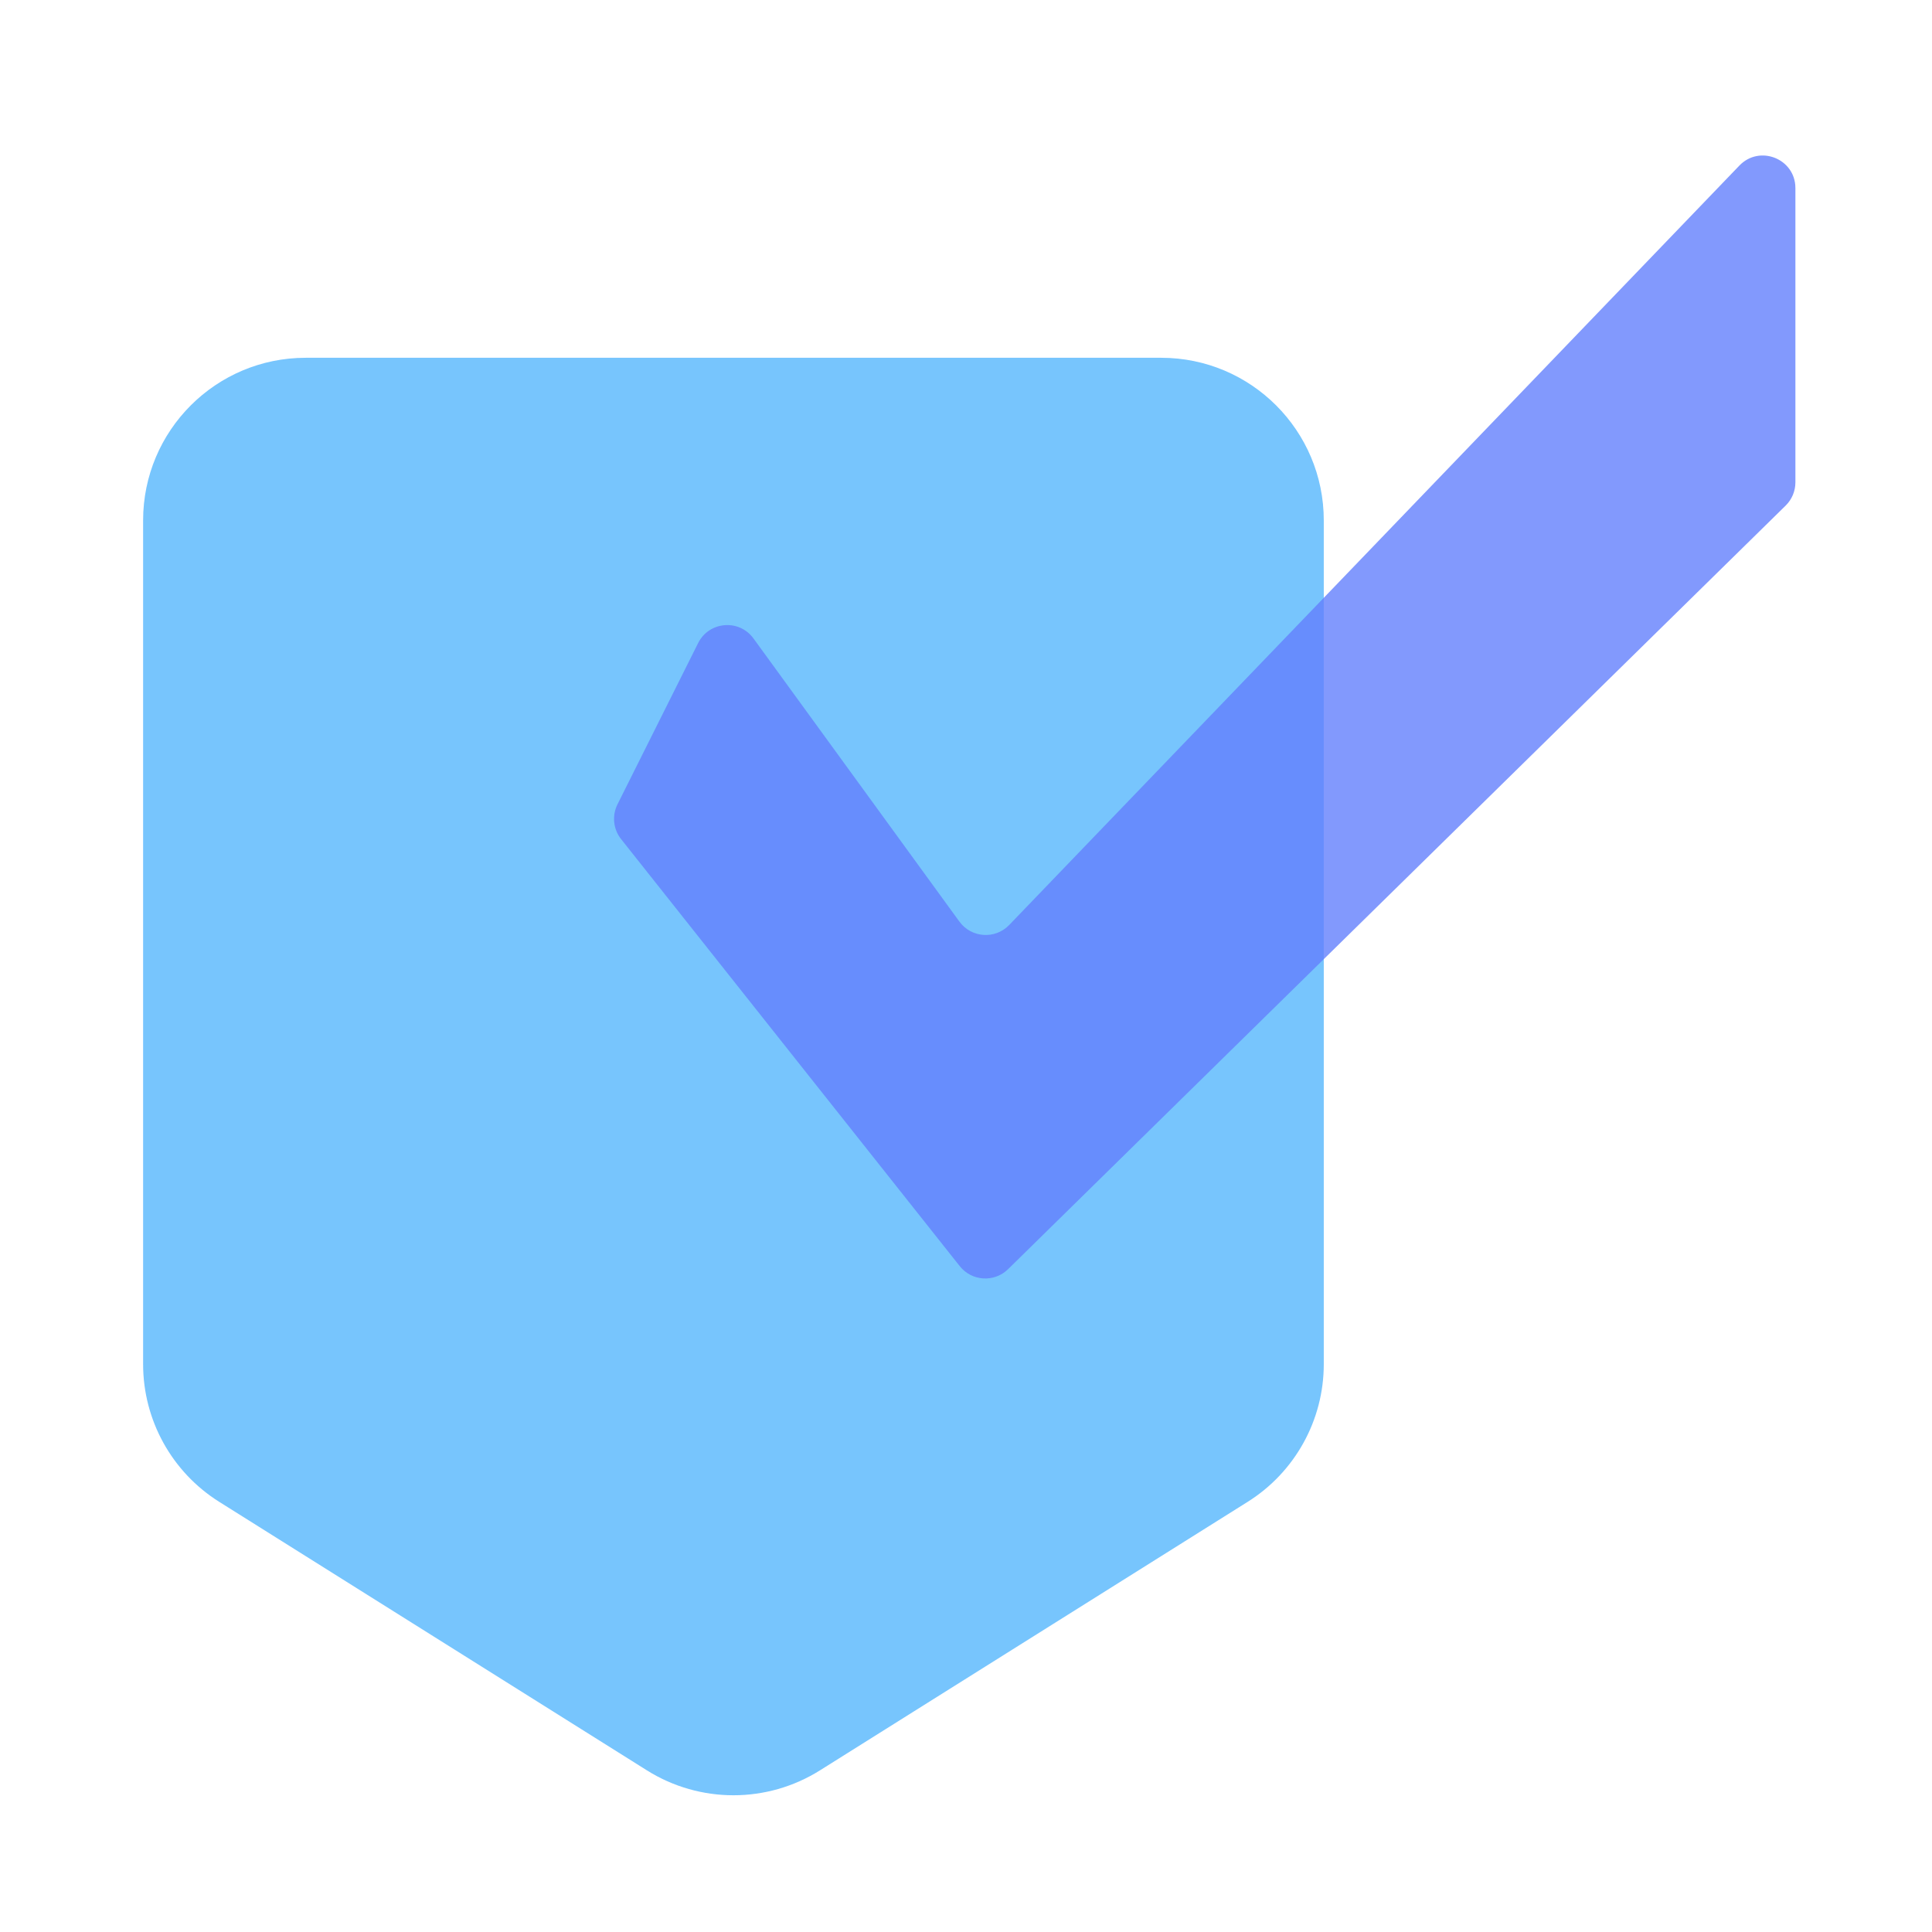
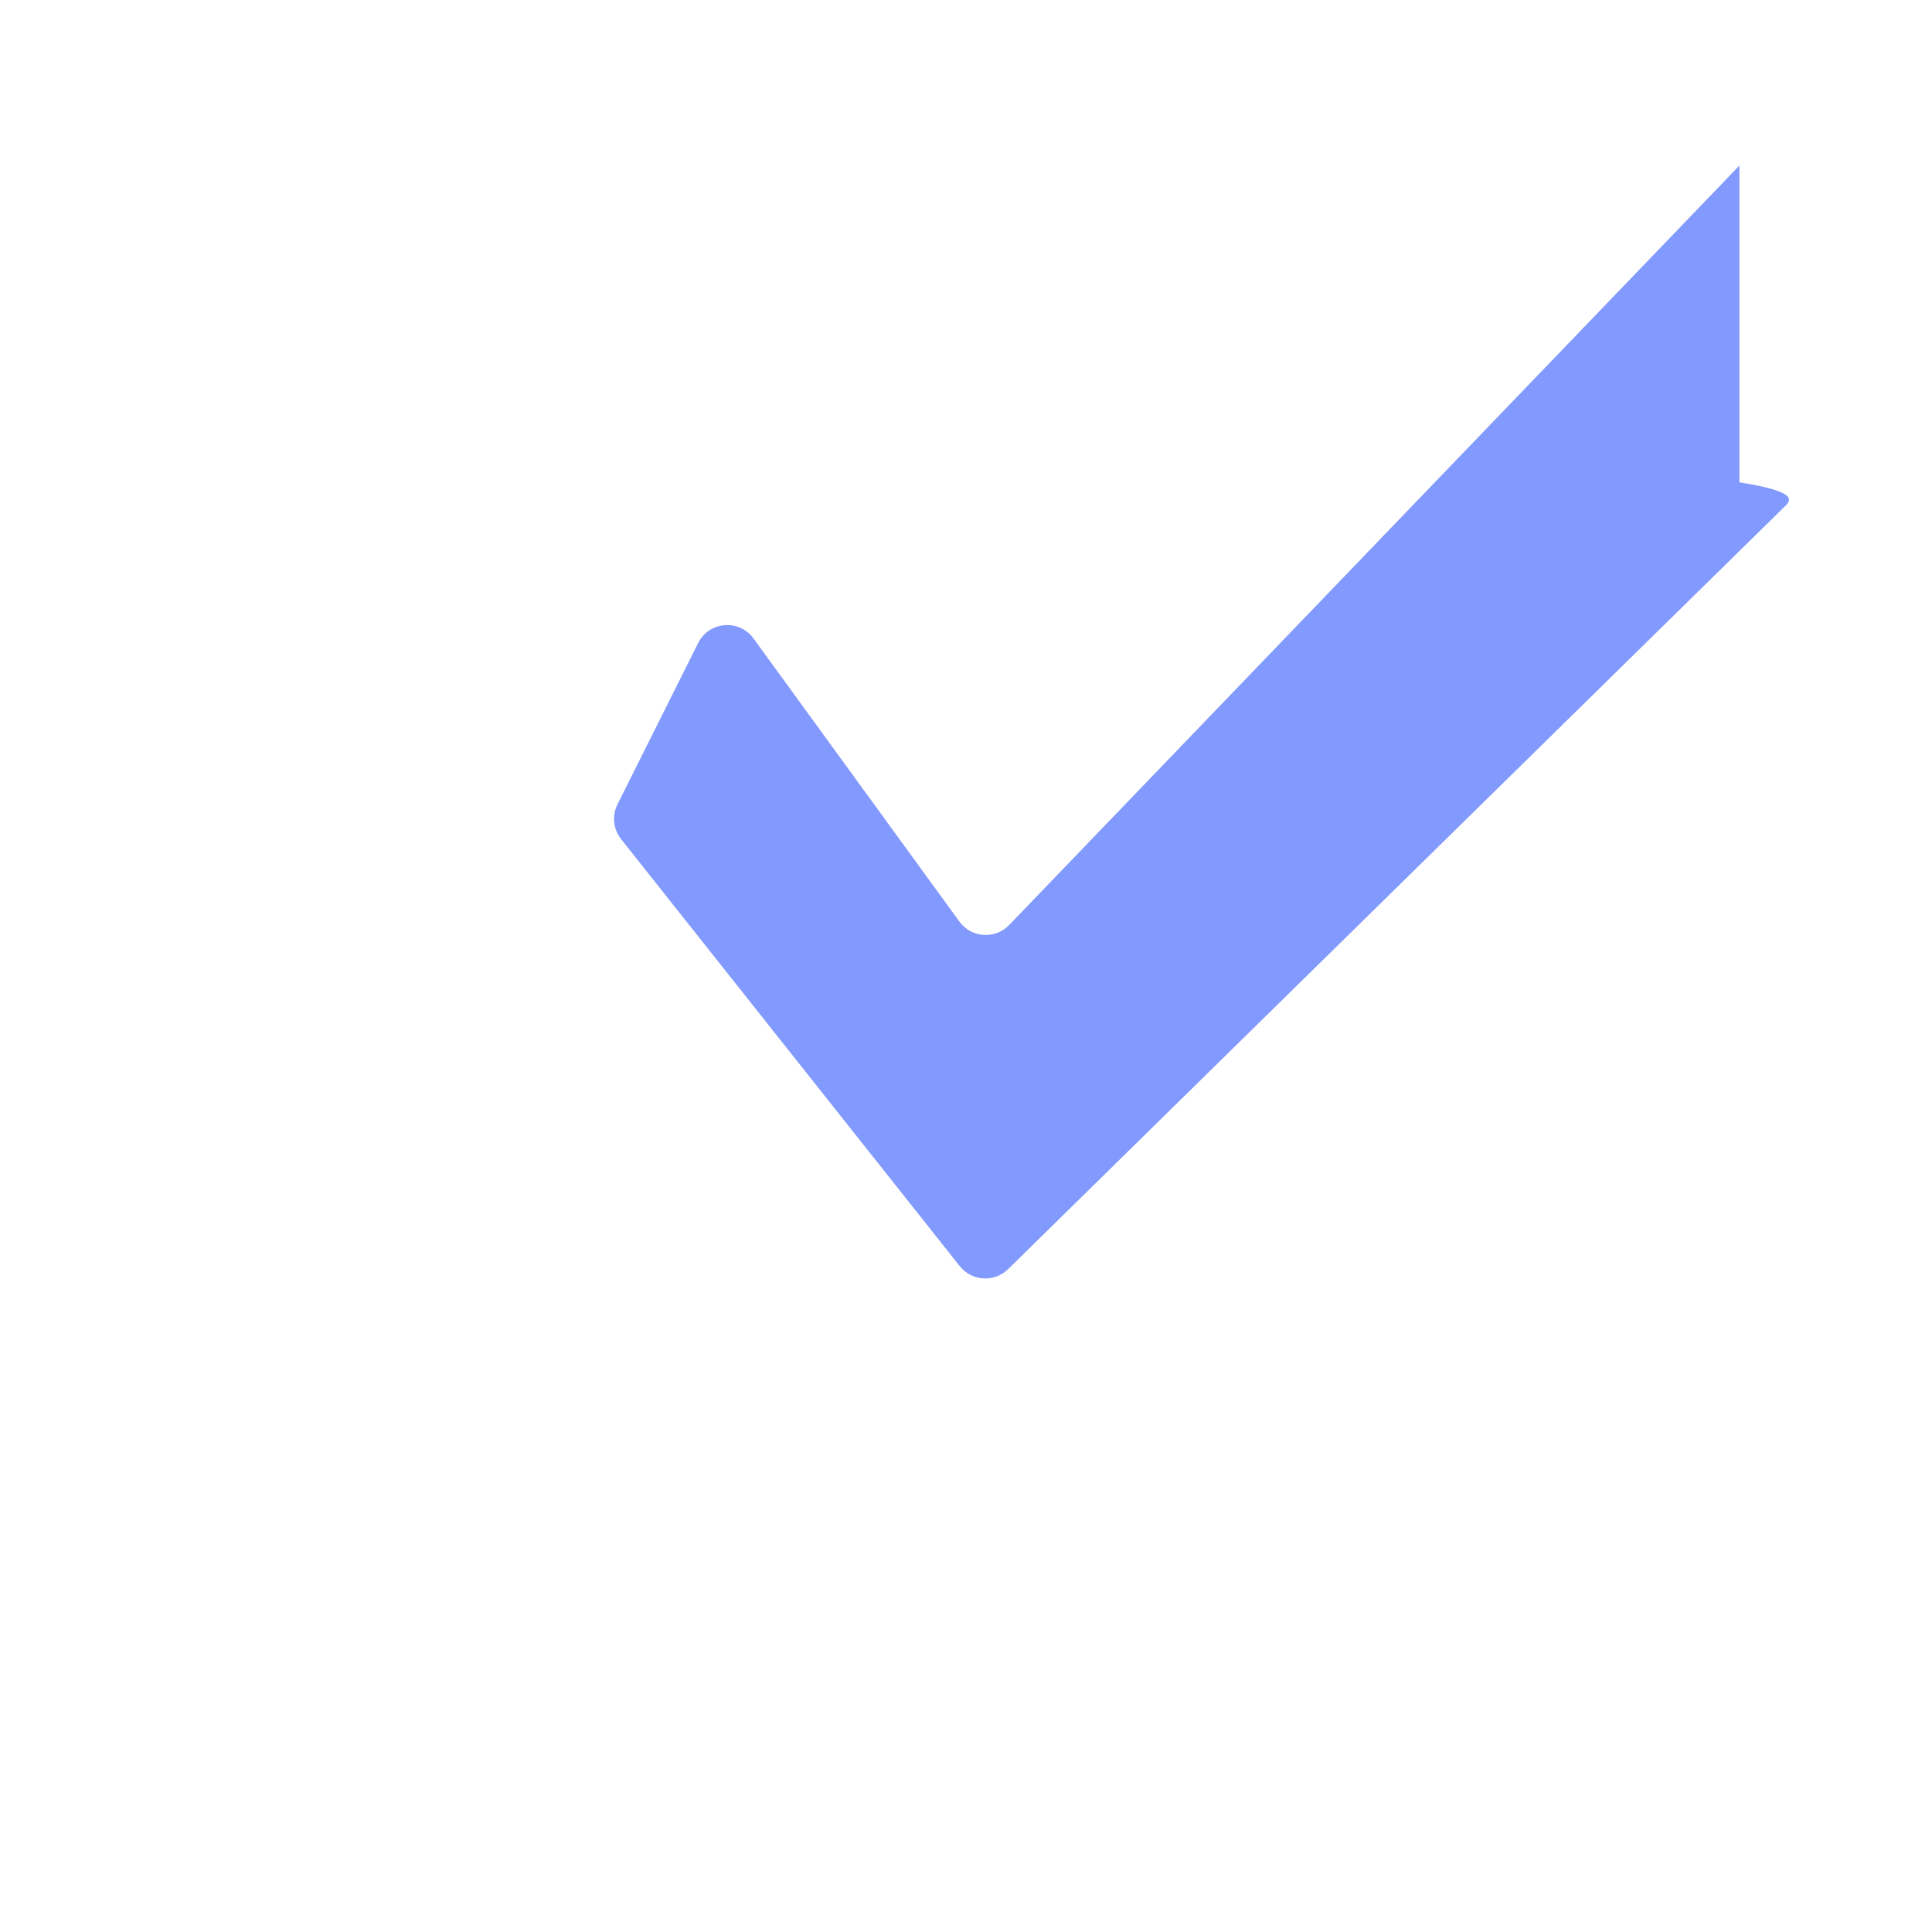
<svg xmlns="http://www.w3.org/2000/svg" width="54" height="54" viewBox="0 0 54 54" fill="none">
  <g style="mix-blend-mode:lighten" opacity="0.8">
-     <path d="M4 38.129V14.546C4 12.035 6.035 10 8.545 10H32.455C34.965 10 37 12.035 37 14.546V38.129C37 39.693 36.196 41.147 34.871 41.978L22.917 49.483C21.439 50.41 19.561 50.41 18.083 49.483L6.129 41.978C4.804 41.147 4 39.693 4 38.129Z" fill="#55B6FD" />
-   </g>
+     </g>
  <g style="mix-blend-mode:color-dodge" opacity="0.8">
-     <path d="M26.826 35.39L17.36 23.454C17.14 23.177 17.101 22.798 17.259 22.482L19.513 17.974C19.818 17.364 20.66 17.294 21.061 17.846L26.816 25.759C27.149 26.216 27.815 26.262 28.207 25.854L48.617 4.627C49.185 4.037 50.182 4.439 50.182 5.257V13.482C50.182 13.726 50.084 13.96 49.91 14.131L28.176 35.474C27.79 35.852 27.162 35.813 26.826 35.39Z" fill="#6380FC" />
+     <path d="M26.826 35.39L17.36 23.454C17.14 23.177 17.101 22.798 17.259 22.482L19.513 17.974C19.818 17.364 20.66 17.294 21.061 17.846L26.816 25.759C27.149 26.216 27.815 26.262 28.207 25.854L48.617 4.627V13.482C50.182 13.726 50.084 13.96 49.91 14.131L28.176 35.474C27.79 35.852 27.162 35.813 26.826 35.39Z" fill="#6380FC" />
  </g>
</svg>